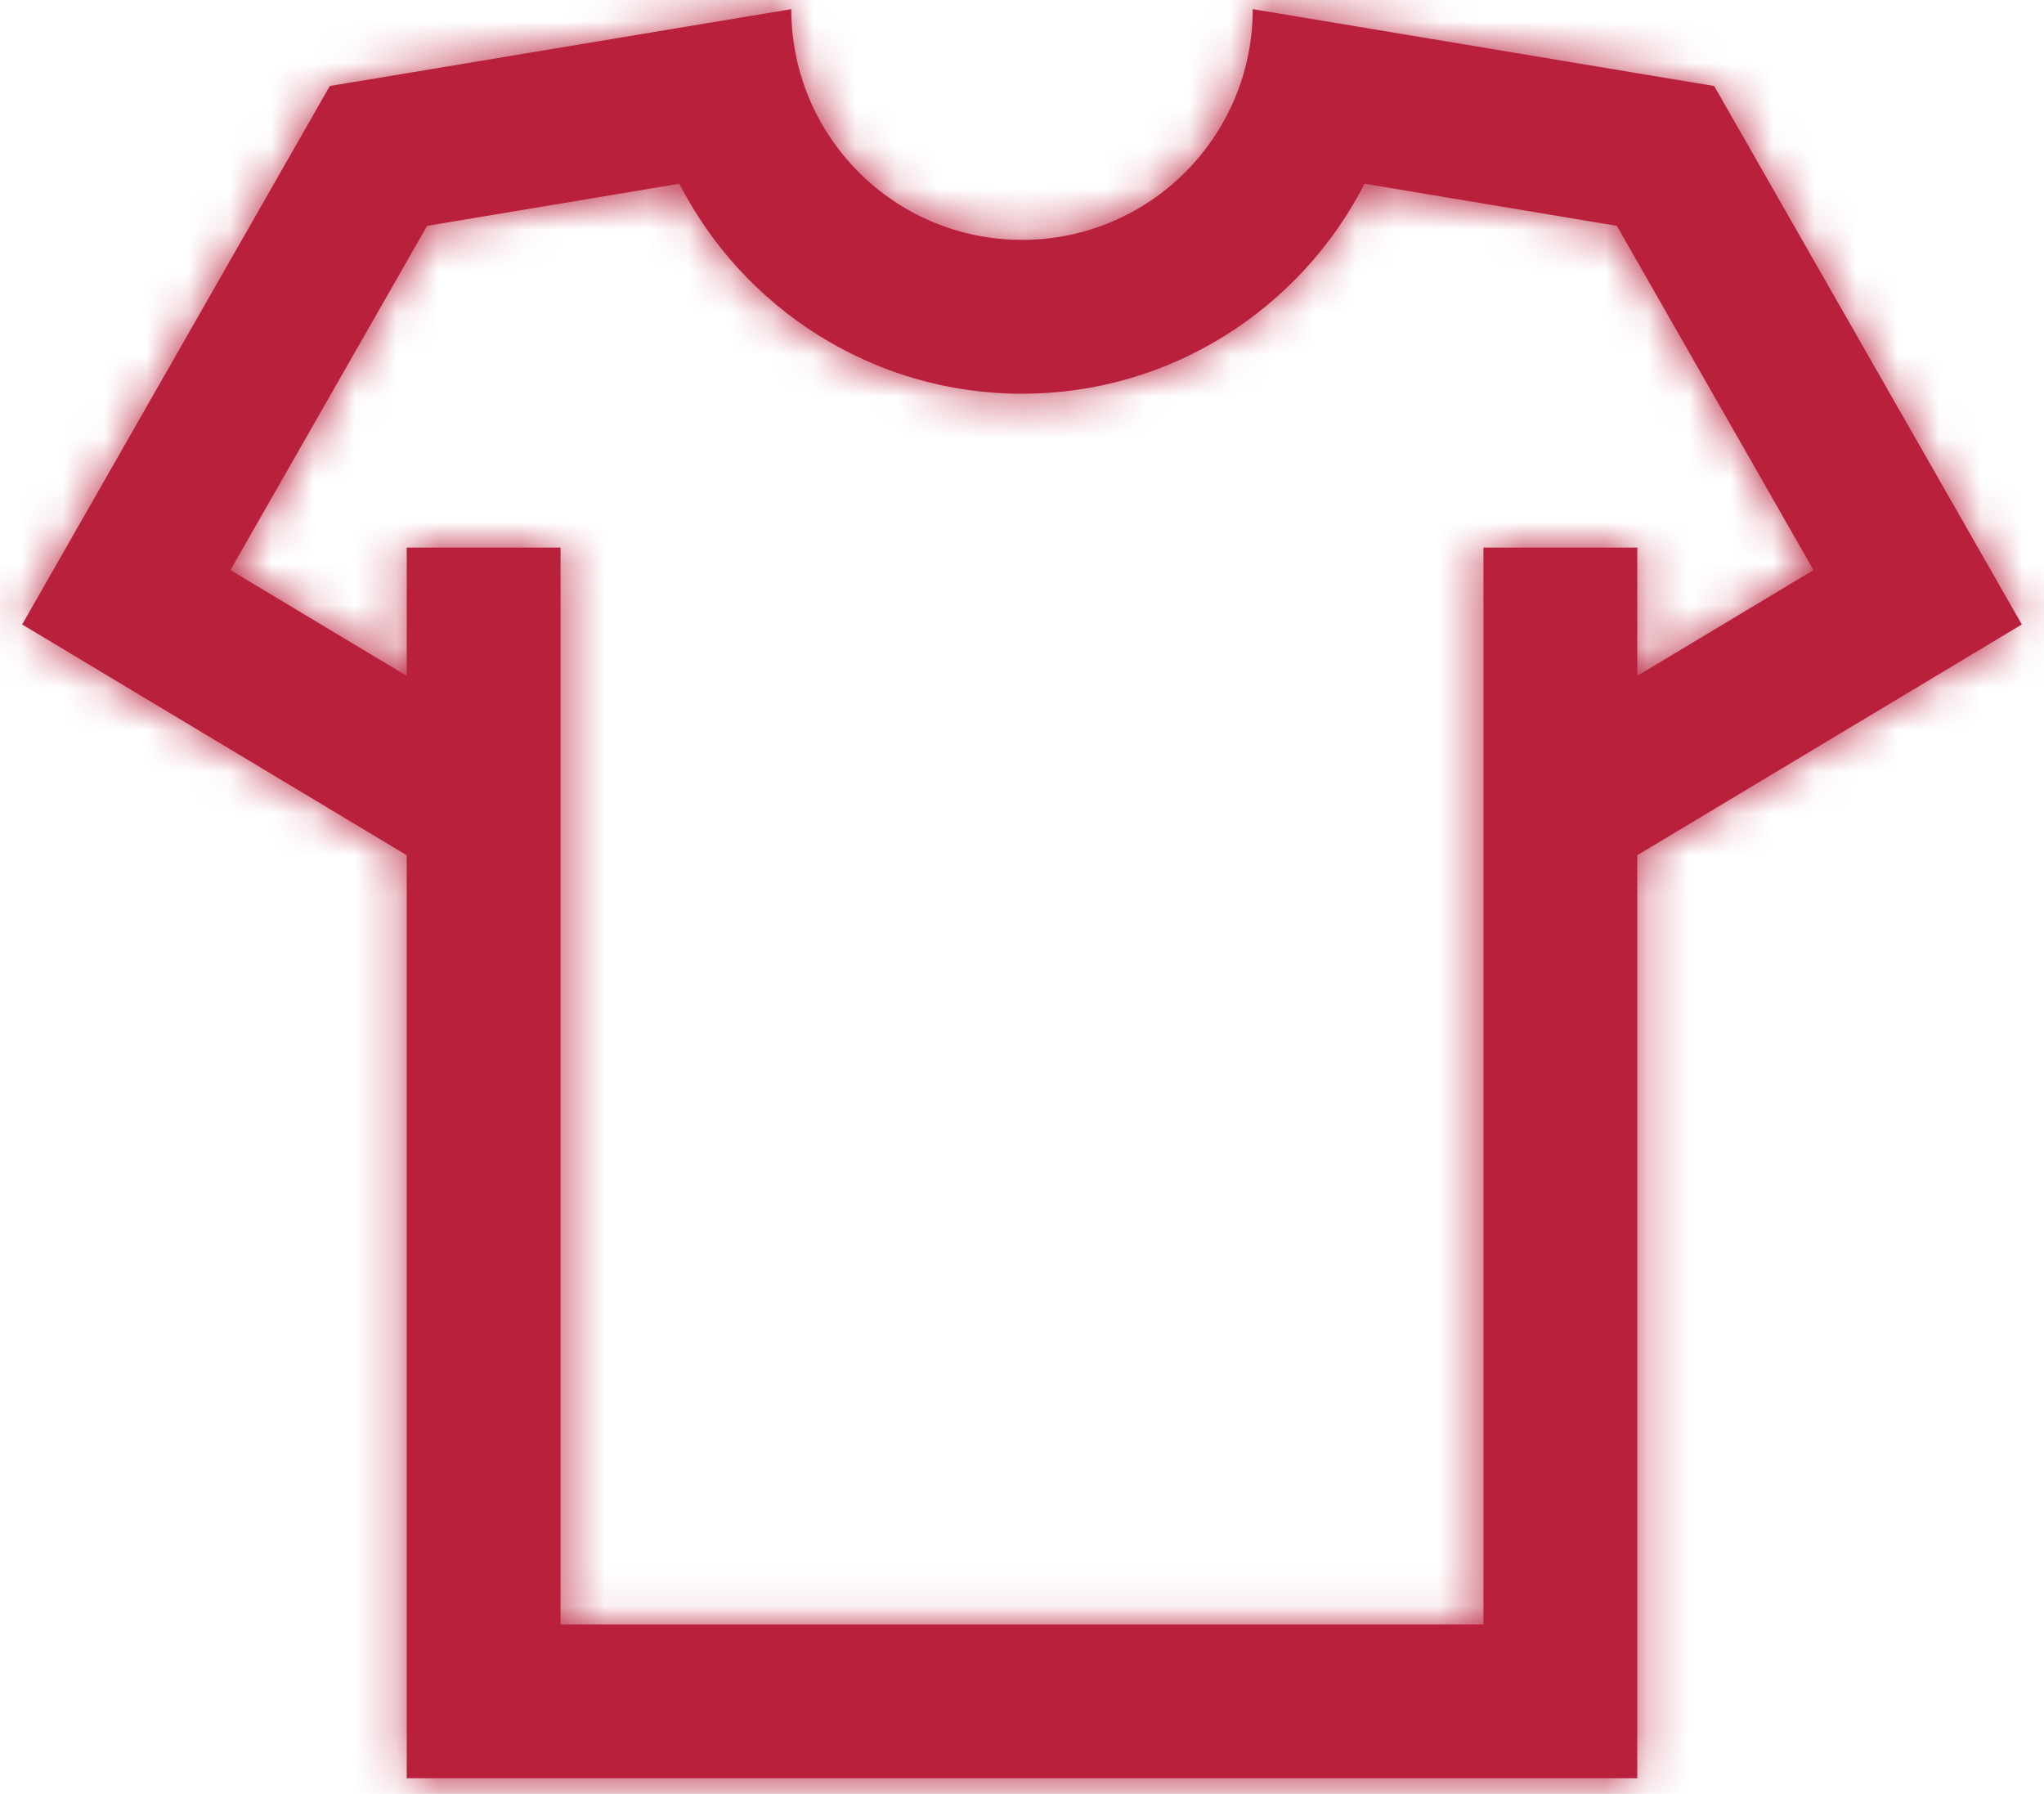
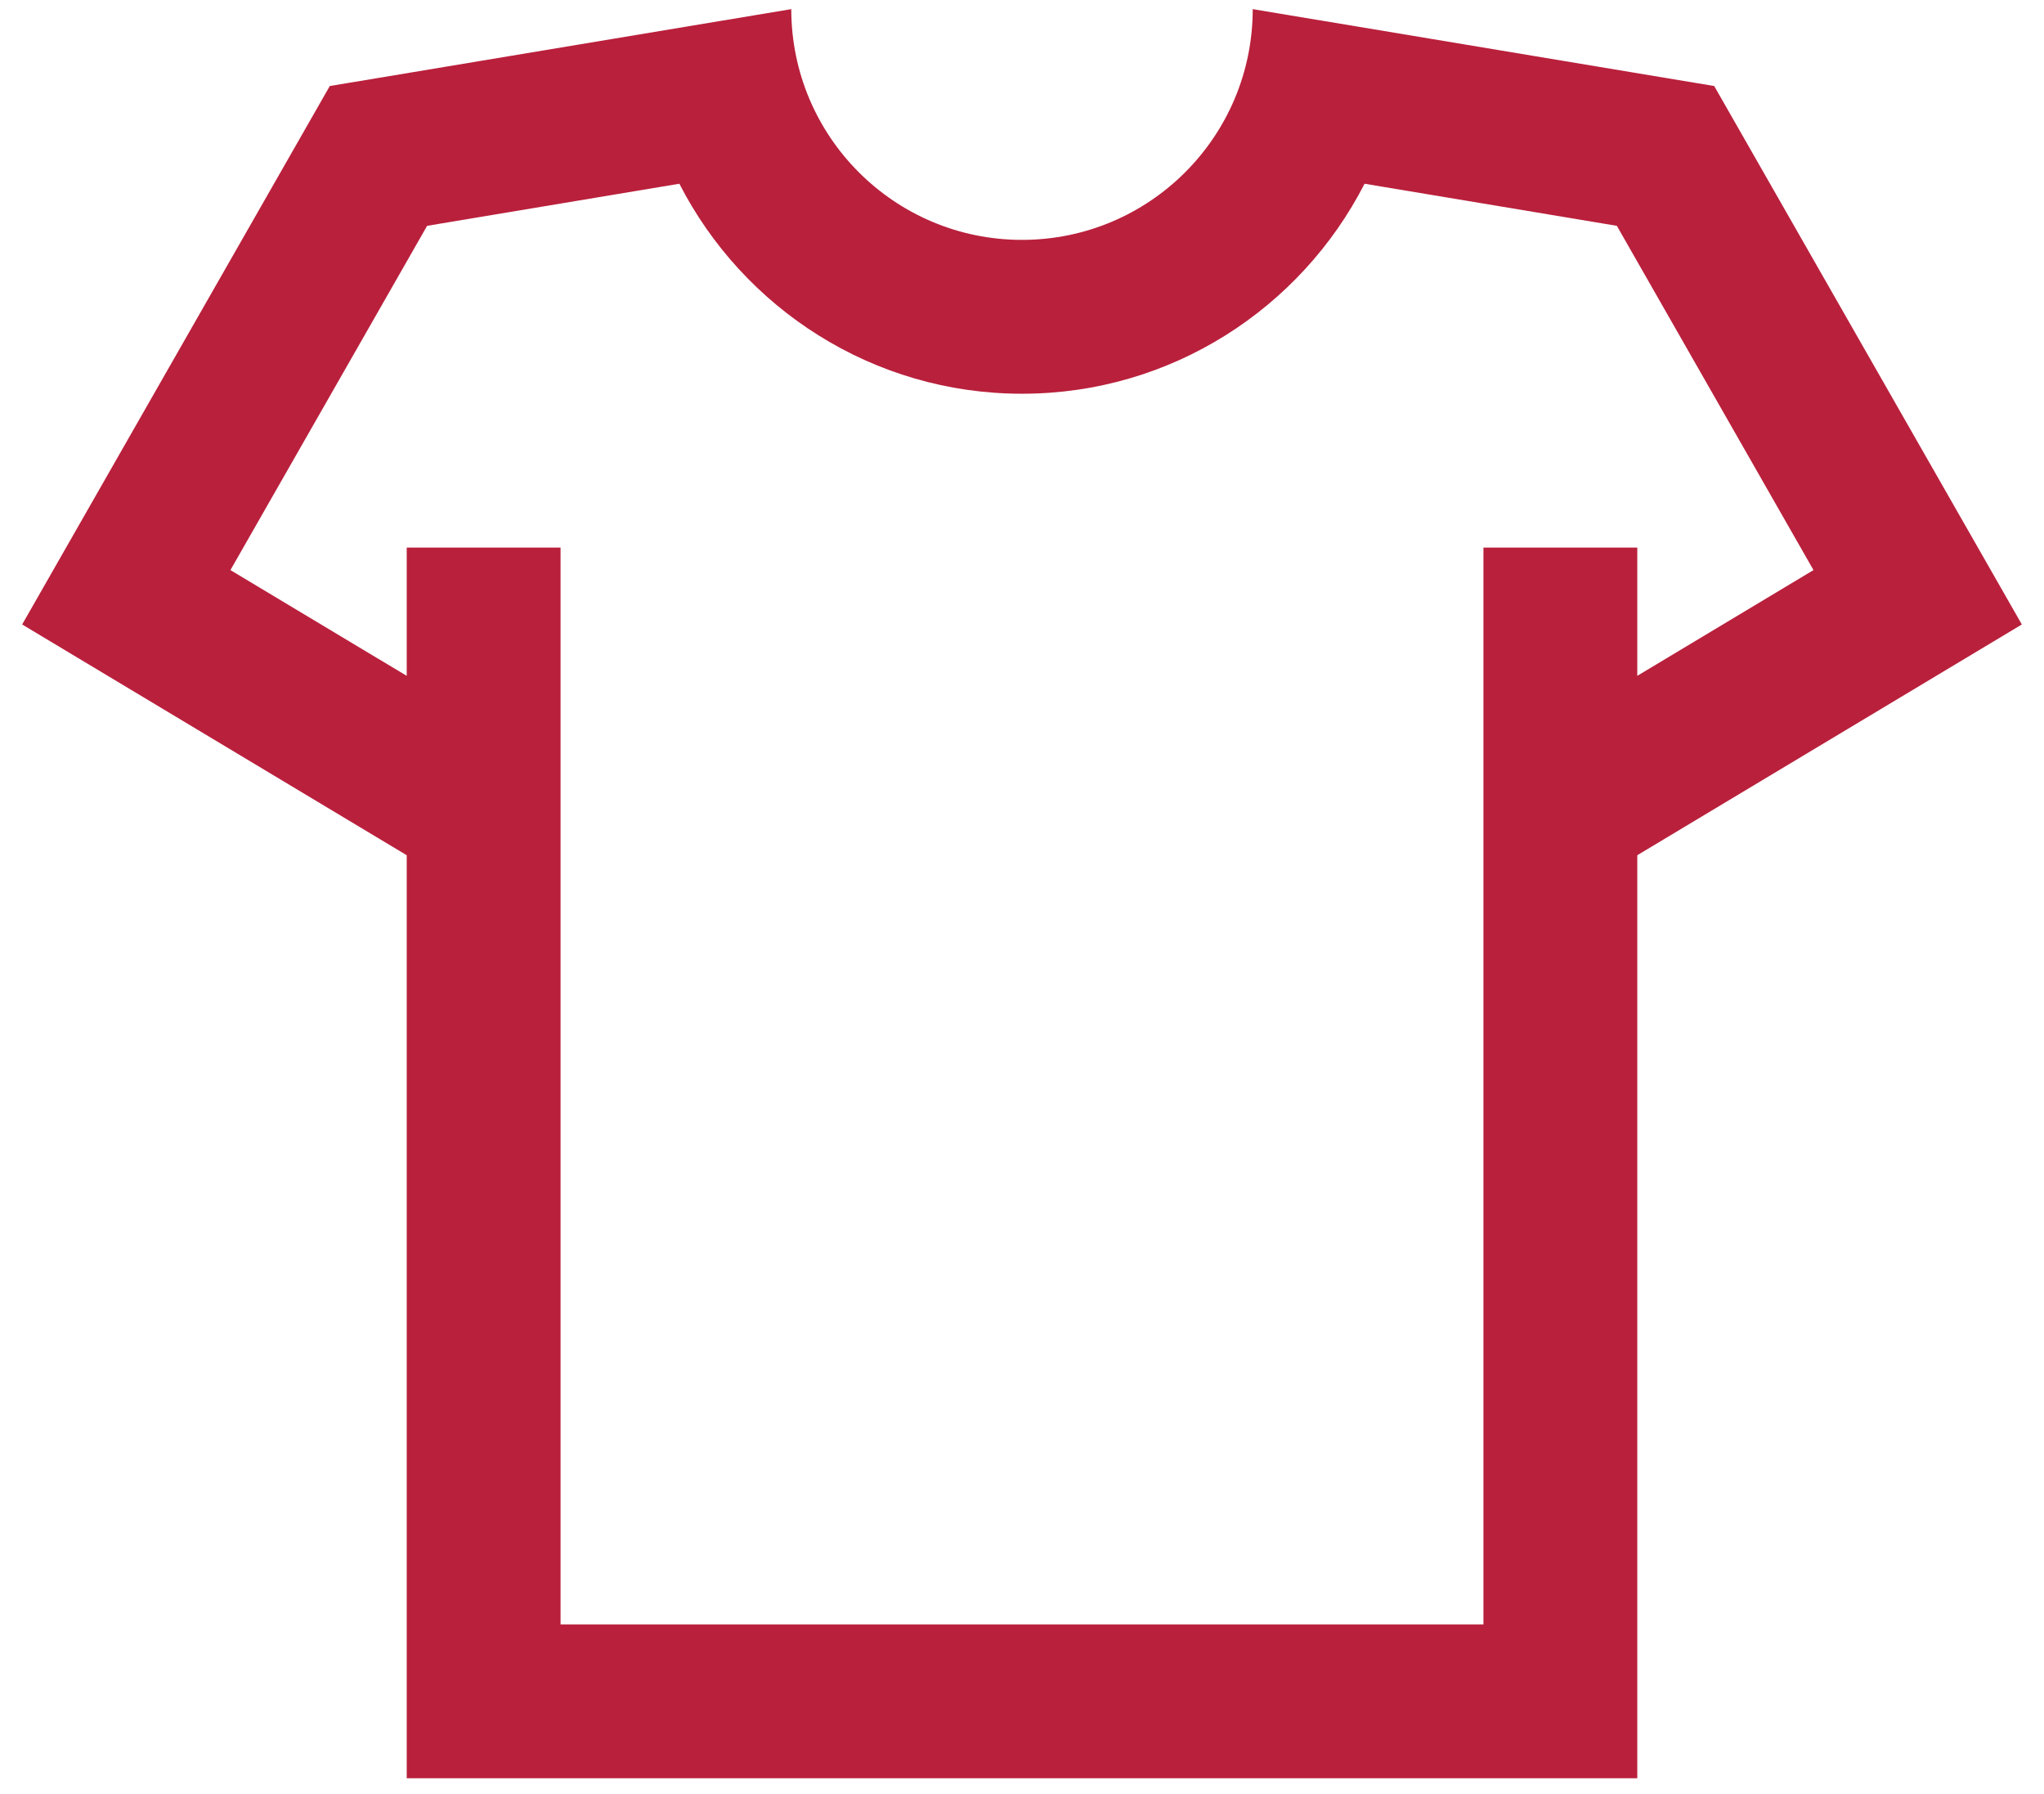
<svg xmlns="http://www.w3.org/2000/svg" width="49" height="43" viewBox="0 0 49 43" fill="none">
  <mask id="path-1-inside-1_140_44" fill="white">
-     <path d="M41.094 2.062L30.031 0.219C30.031 3.274 27.555 5.75 24.5 5.75C21.445 5.75 18.969 3.274 18.969 0.219L7.906 2.062L0.531 14.969L9.75 20.5V42.625H39.25V20.5L48.469 14.969L41.094 2.062ZM35.562 13.125V38.938H13.438V13.125H9.75V16.2L5.524 13.665L10.239 5.413L16.286 4.404C17.815 7.389 20.923 9.438 24.5 9.438C28.077 9.438 31.185 7.389 32.712 4.404L38.76 5.413L43.474 13.665L39.25 16.2V13.125H35.562Z" />
-   </mask>
+     </mask>
  <path d="M41.094 2.062L30.031 0.219C30.031 3.274 27.555 5.75 24.5 5.75C21.445 5.75 18.969 3.274 18.969 0.219L7.906 2.062L0.531 14.969L9.75 20.5V42.625H39.25V20.5L48.469 14.969L41.094 2.062ZM35.562 13.125V38.938H13.438V13.125H9.75V16.2L5.524 13.665L10.239 5.413L16.286 4.404C17.815 7.389 20.923 9.438 24.5 9.438C28.077 9.438 31.185 7.389 32.712 4.404L38.76 5.413L43.474 13.665L39.25 16.2V13.125H35.562Z" fill="#B9203C" />
-   <path d="M41.094 2.062L62.8 -10.341L56.911 -20.646L45.204 -22.597L41.094 2.062ZM30.031 0.219L34.141 -24.441L5.031 -29.293L5.031 0.219H30.031ZM18.969 0.219H43.969V-29.293L14.859 -24.441L18.969 0.219ZM7.906 2.062L3.796 -22.597L-7.911 -20.646L-13.8 -10.341L7.906 2.062ZM0.531 14.969L-21.175 2.565L-33.317 23.814L-12.331 36.406L0.531 14.969ZM9.75 20.5H34.75V6.345L22.612 -0.937L9.75 20.5ZM9.75 42.625H-15.25V67.625H9.75V42.625ZM39.25 42.625V67.625H64.25V42.625H39.25ZM39.25 20.5L26.388 -0.937L14.25 6.345V20.5H39.25ZM48.469 14.969L61.331 36.406L82.317 23.814L70.175 2.565L48.469 14.969ZM35.562 13.125V-11.875H10.562V13.125H35.562ZM35.562 38.938V63.938H60.562V38.938H35.562ZM13.438 38.938H-11.562V63.938H13.438V38.938ZM13.438 13.125H38.438V-11.875H13.438V13.125ZM9.75 13.125V-11.875H-15.25V13.125H9.75ZM9.75 16.2L-3.111 37.639L34.75 60.352V16.2H9.75ZM5.524 13.665L-16.183 1.264L-28.323 22.514L-7.337 35.103L5.524 13.665ZM10.239 5.413L6.126 -19.247L-5.581 -17.294L-11.469 -6.988L10.239 5.413ZM16.286 4.404L38.538 -6.99L30.206 -23.263L12.174 -20.255L16.286 4.404ZM32.712 4.404L36.825 -20.255L18.783 -23.264L10.454 -6.979L32.712 4.404ZM38.76 5.413L60.467 -6.988L54.58 -17.294L42.872 -19.247L38.76 5.413ZM43.474 13.665L56.339 35.101L77.318 22.51L65.182 1.264L43.474 13.665ZM39.25 16.2H14.25V60.362L52.115 37.636L39.25 16.2ZM39.25 13.125H64.25V-11.875H39.25V13.125ZM45.204 -22.597L34.141 -24.441L25.921 24.879L36.984 26.722L45.204 -22.597ZM5.031 0.219C5.031 -10.533 13.748 -19.25 24.5 -19.25V30.75C41.362 30.75 55.031 17.081 55.031 0.219H5.031ZM24.5 -19.25C35.252 -19.25 43.969 -10.533 43.969 0.219H-6.031C-6.031 17.081 7.638 30.75 24.5 30.75V-19.25ZM14.859 -24.441L3.796 -22.597L12.016 26.722L23.079 24.879L14.859 -24.441ZM-13.8 -10.341L-21.175 2.565L22.237 27.372L29.612 14.466L-13.8 -10.341ZM-12.331 36.406L-3.112 41.937L22.612 -0.937L13.394 -6.469L-12.331 36.406ZM-15.25 20.5V42.625H34.75V20.5H-15.25ZM9.75 67.625H39.25V17.625H9.75V67.625ZM64.25 42.625V20.5H14.25V42.625H64.25ZM52.112 41.937L61.331 36.406L35.606 -6.469L26.388 -0.937L52.112 41.937ZM70.175 2.565L62.8 -10.341L19.388 14.466L26.763 27.372L70.175 2.565ZM10.562 13.125V38.938H60.562V13.125H10.562ZM35.562 13.938H13.438V63.938H35.562V13.938ZM38.438 38.938V13.125H-11.562V38.938H38.438ZM13.438 -11.875H9.75V38.125H13.438V-11.875ZM-15.25 13.125V16.2H34.75V13.125H-15.25ZM22.611 -5.238L18.385 -7.773L-7.337 35.103L-3.111 37.639L22.611 -5.238ZM27.232 26.066L31.946 17.814L-11.469 -6.988L-16.183 1.264L27.232 26.066ZM14.351 30.072L20.398 29.064L12.174 -20.255L6.126 -19.247L14.351 30.072ZM-5.966 15.798C-0.344 26.779 11.147 34.438 24.5 34.438V-15.562C30.7 -15.562 35.973 -12.001 38.538 -6.99L-5.966 15.798ZM24.5 34.438C37.851 34.438 49.348 26.78 54.97 15.787L10.454 -6.979C13.023 -12.002 18.302 -15.562 24.5 -15.562V34.438ZM28.6 29.064L34.647 30.072L42.872 -19.247L36.825 -20.255L28.6 29.064ZM17.052 17.814L21.767 26.066L65.182 1.264L60.467 -6.988L17.052 17.814ZM30.609 -7.77L26.385 -5.235L52.115 37.636L56.339 35.101L30.609 -7.77ZM64.25 16.2V13.125H14.25V16.2H64.25ZM39.25 -11.875H35.562V38.125H39.25V-11.875Z" fill="#B9203C" mask="url(#path-1-inside-1_140_44)" />
</svg>